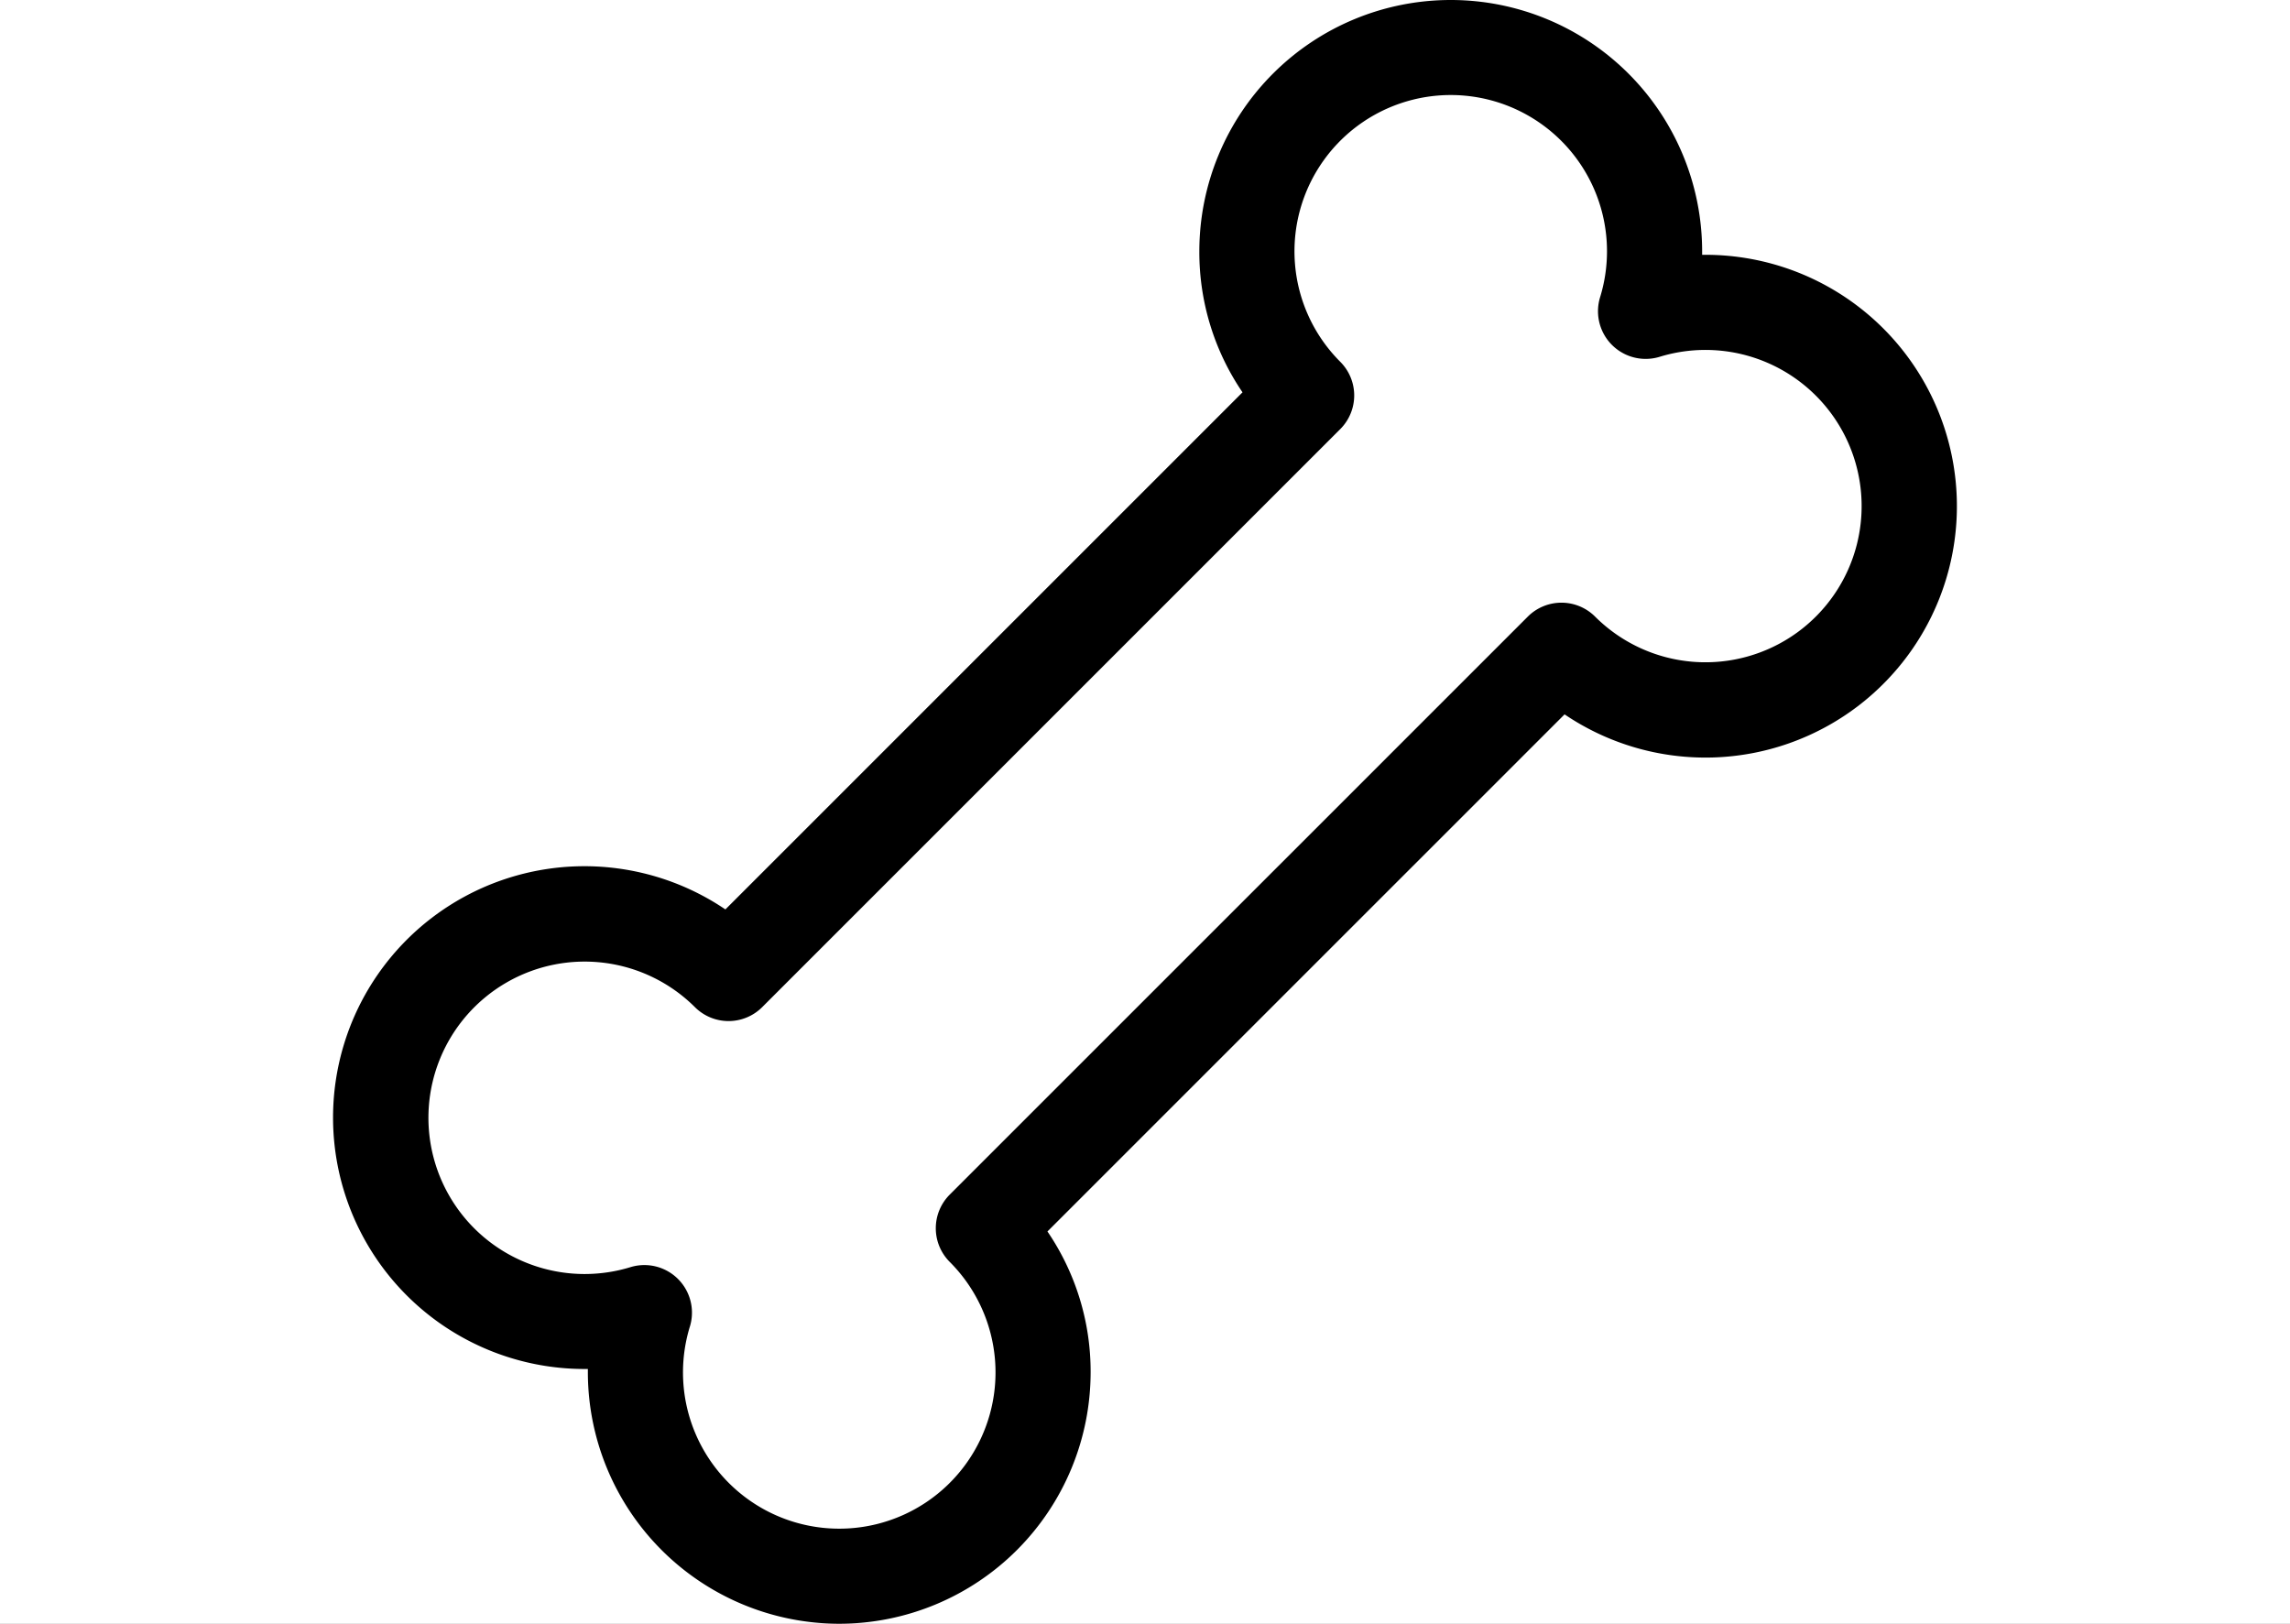
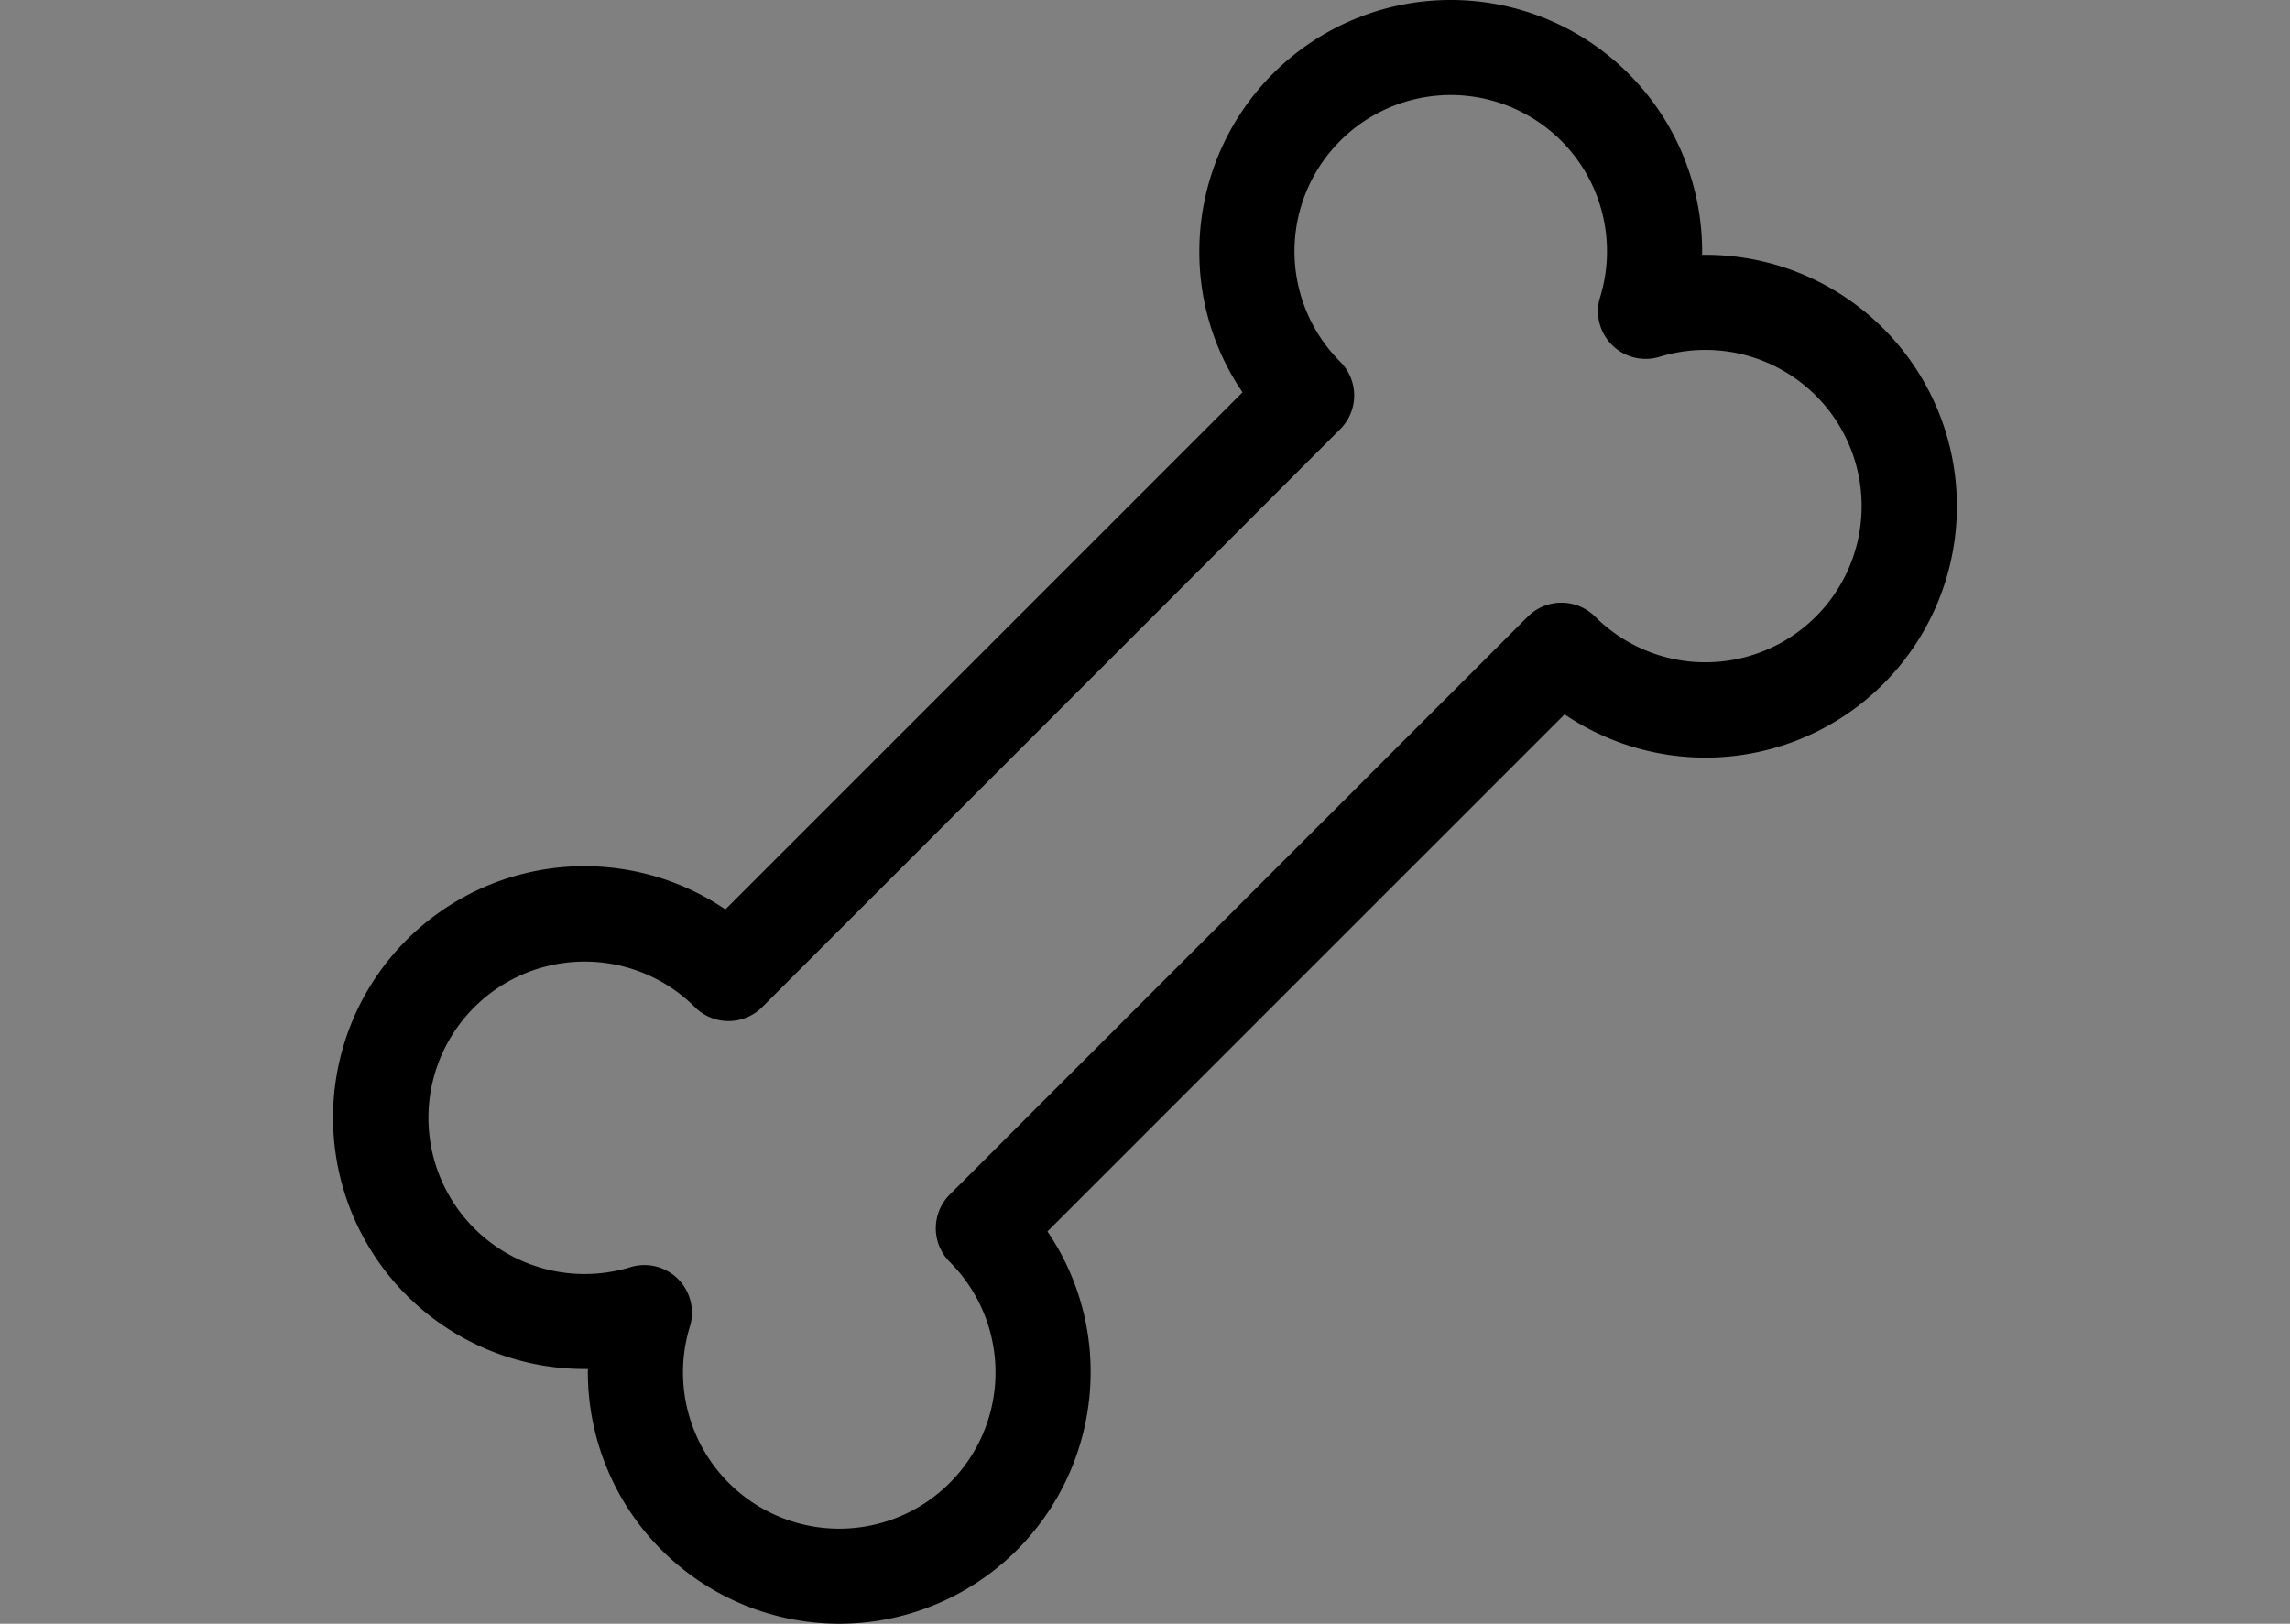
<svg xmlns="http://www.w3.org/2000/svg" width="55" height="39" viewBox="0 0 55 39">
  <rect x="0" y="0" width="55" height="39" fill="#808080" stroke="none" />
  <defs>
    <clipPath id="clip-granule">
      <rect width="55" height="39" />
    </clipPath>
  </defs>
  <g id="granule" clip-path="url(#clip-granule)">
-     <rect width="55" height="39" fill="#fff" />
    <path id="superpremiove-1" d="M12.158,39a6.045,6.045,0,0,1-6.039-6.037v-.082H6.037A6.038,6.038,0,1,1,9.422,21.843l12.42-12.42a5.979,5.979,0,0,1-1.037-3.385,6.038,6.038,0,0,1,12.076,0v.082h.082a6.038,6.038,0,1,1-3.386,11.038L17.157,29.578a5.976,5.976,0,0,1,1.037,3.385A6.044,6.044,0,0,1,12.158,39ZM8.57,31.859a3.753,3.753,0,1,0,6.24-1.55,1.143,1.143,0,0,1,0-1.616L28.694,14.81a1.143,1.143,0,0,1,1.616,0,3.751,3.751,0,1,0,1.55-6.24A1.145,1.145,0,0,1,30.43,7.14,3.753,3.753,0,1,0,24.19,8.69a1.143,1.143,0,0,1,0,1.616L10.306,24.19a1.143,1.143,0,0,1-1.616,0A3.752,3.752,0,1,0,6.037,30.6a3.773,3.773,0,0,0,1.105-.165A1.143,1.143,0,0,1,8.57,31.86Z" transform="translate(8 0)" fill-rule="evenodd" />
  </g>
</svg>